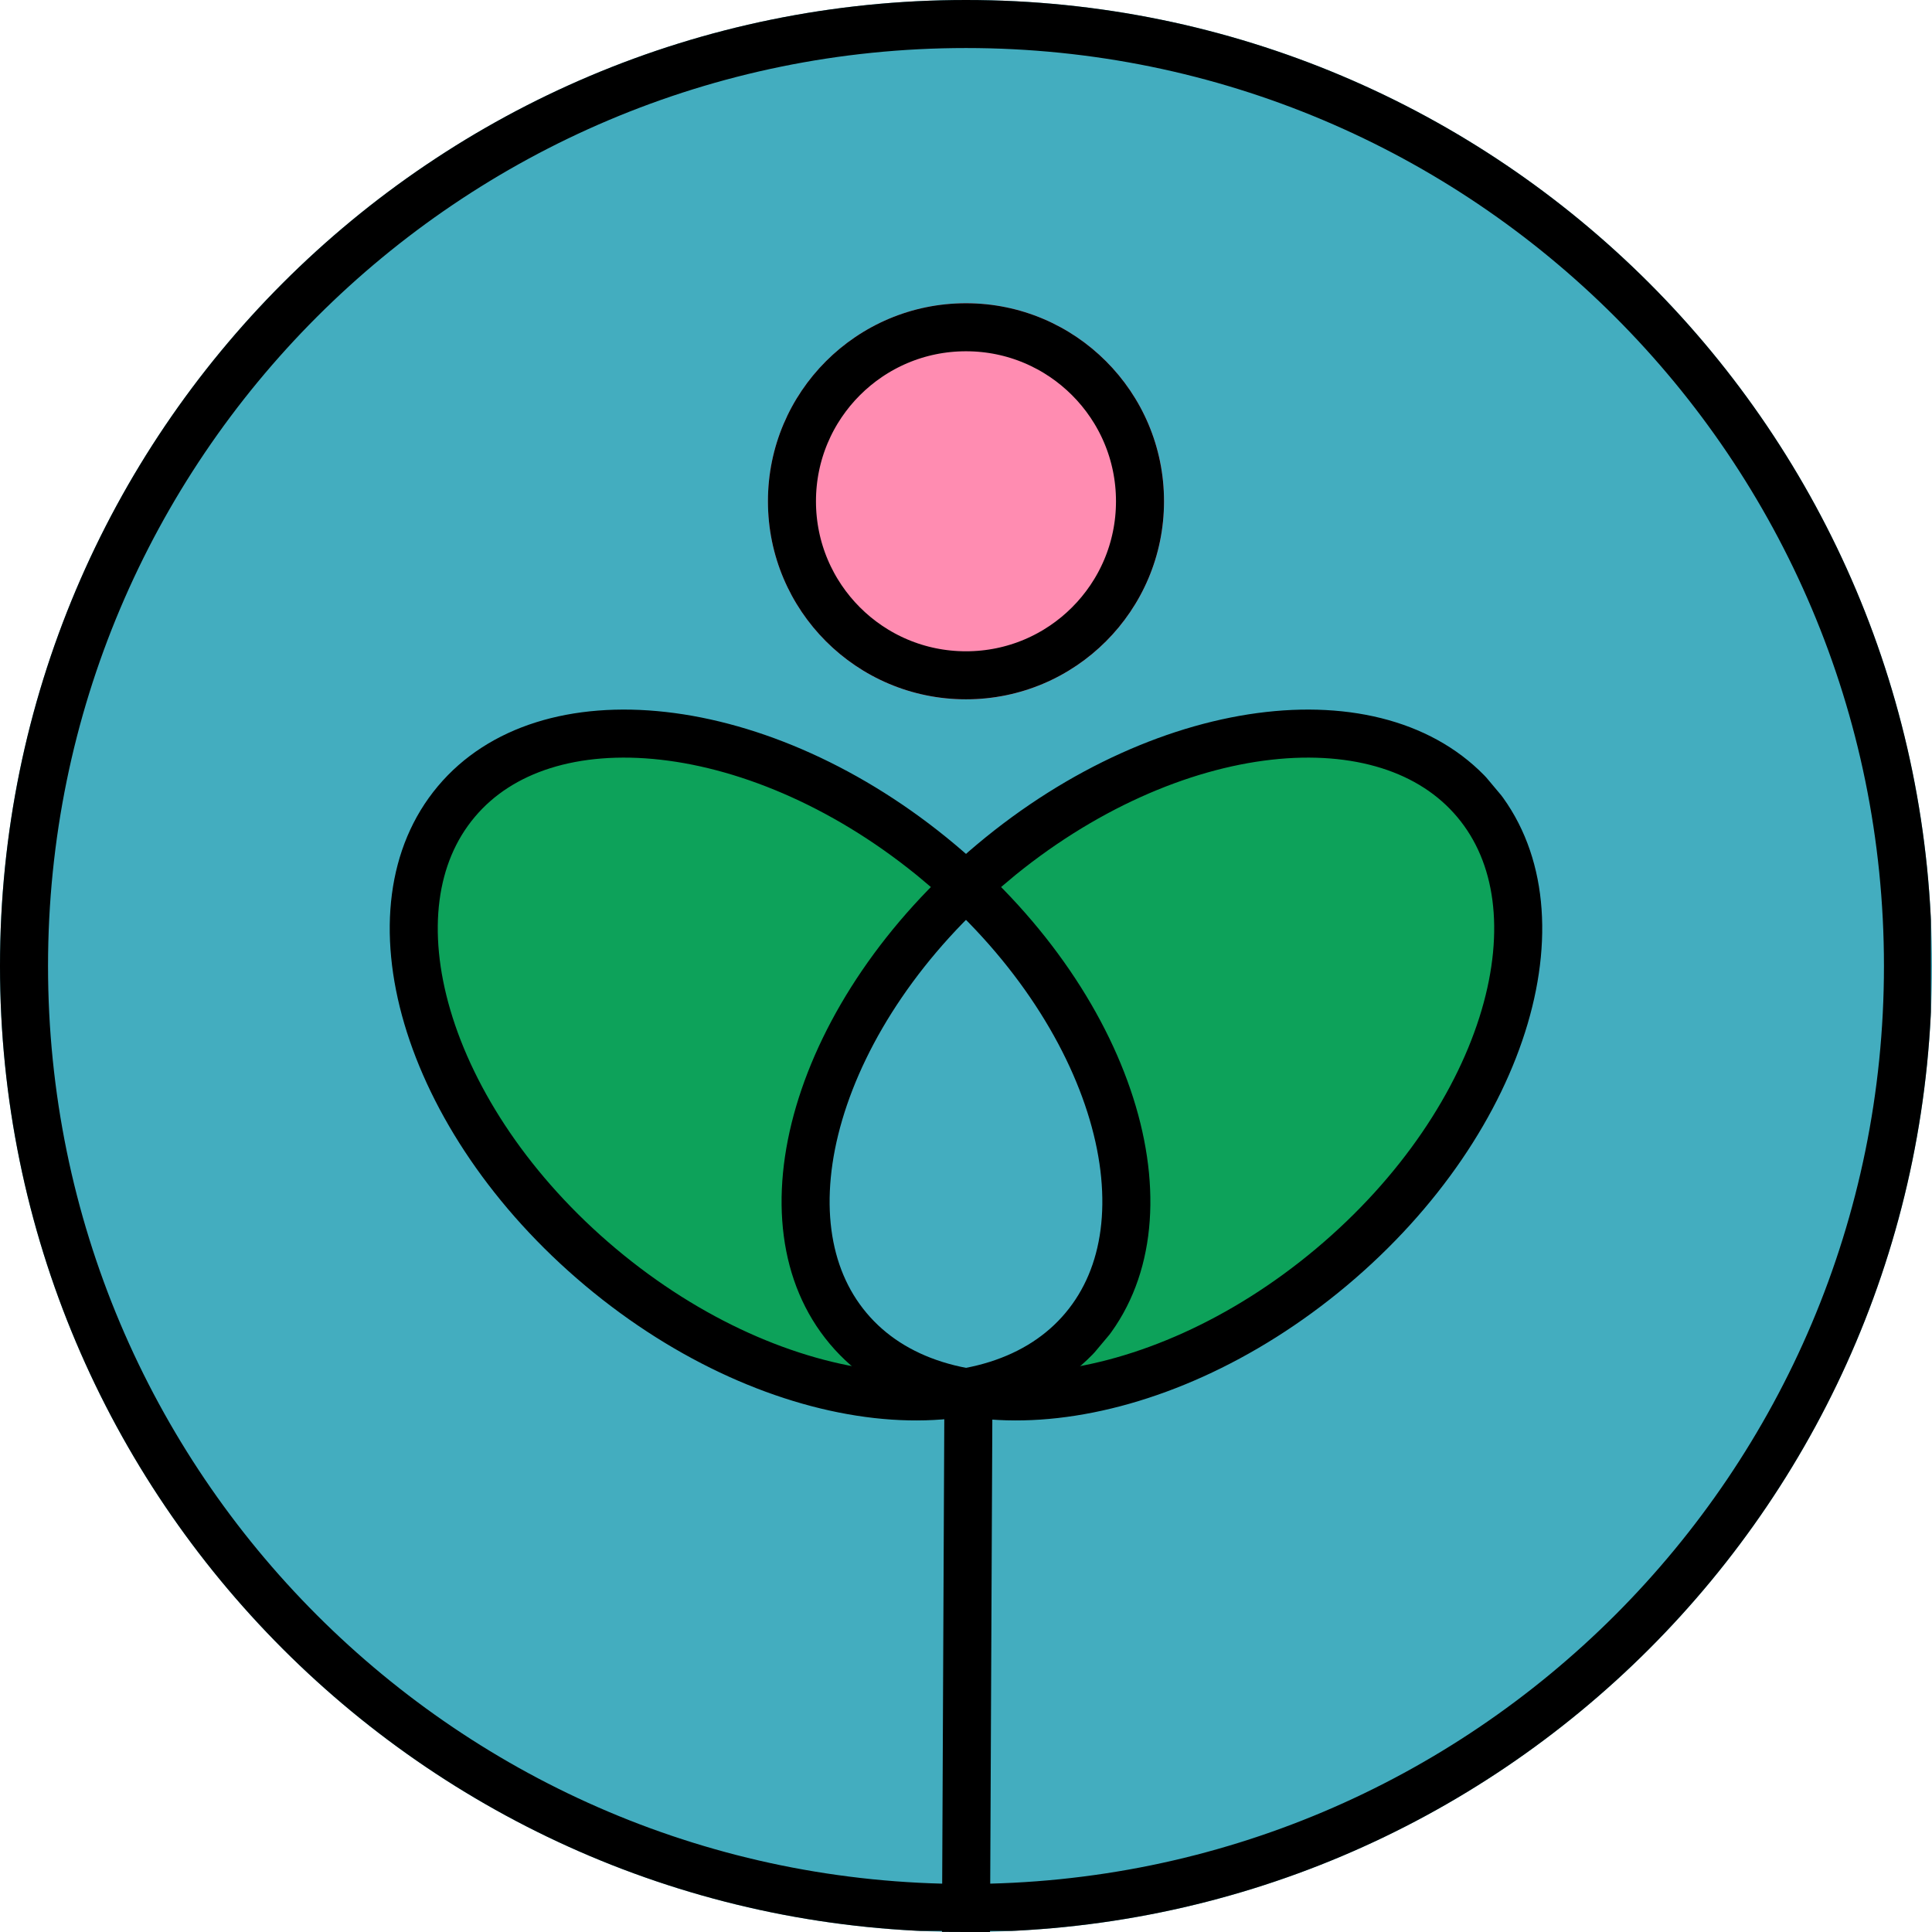
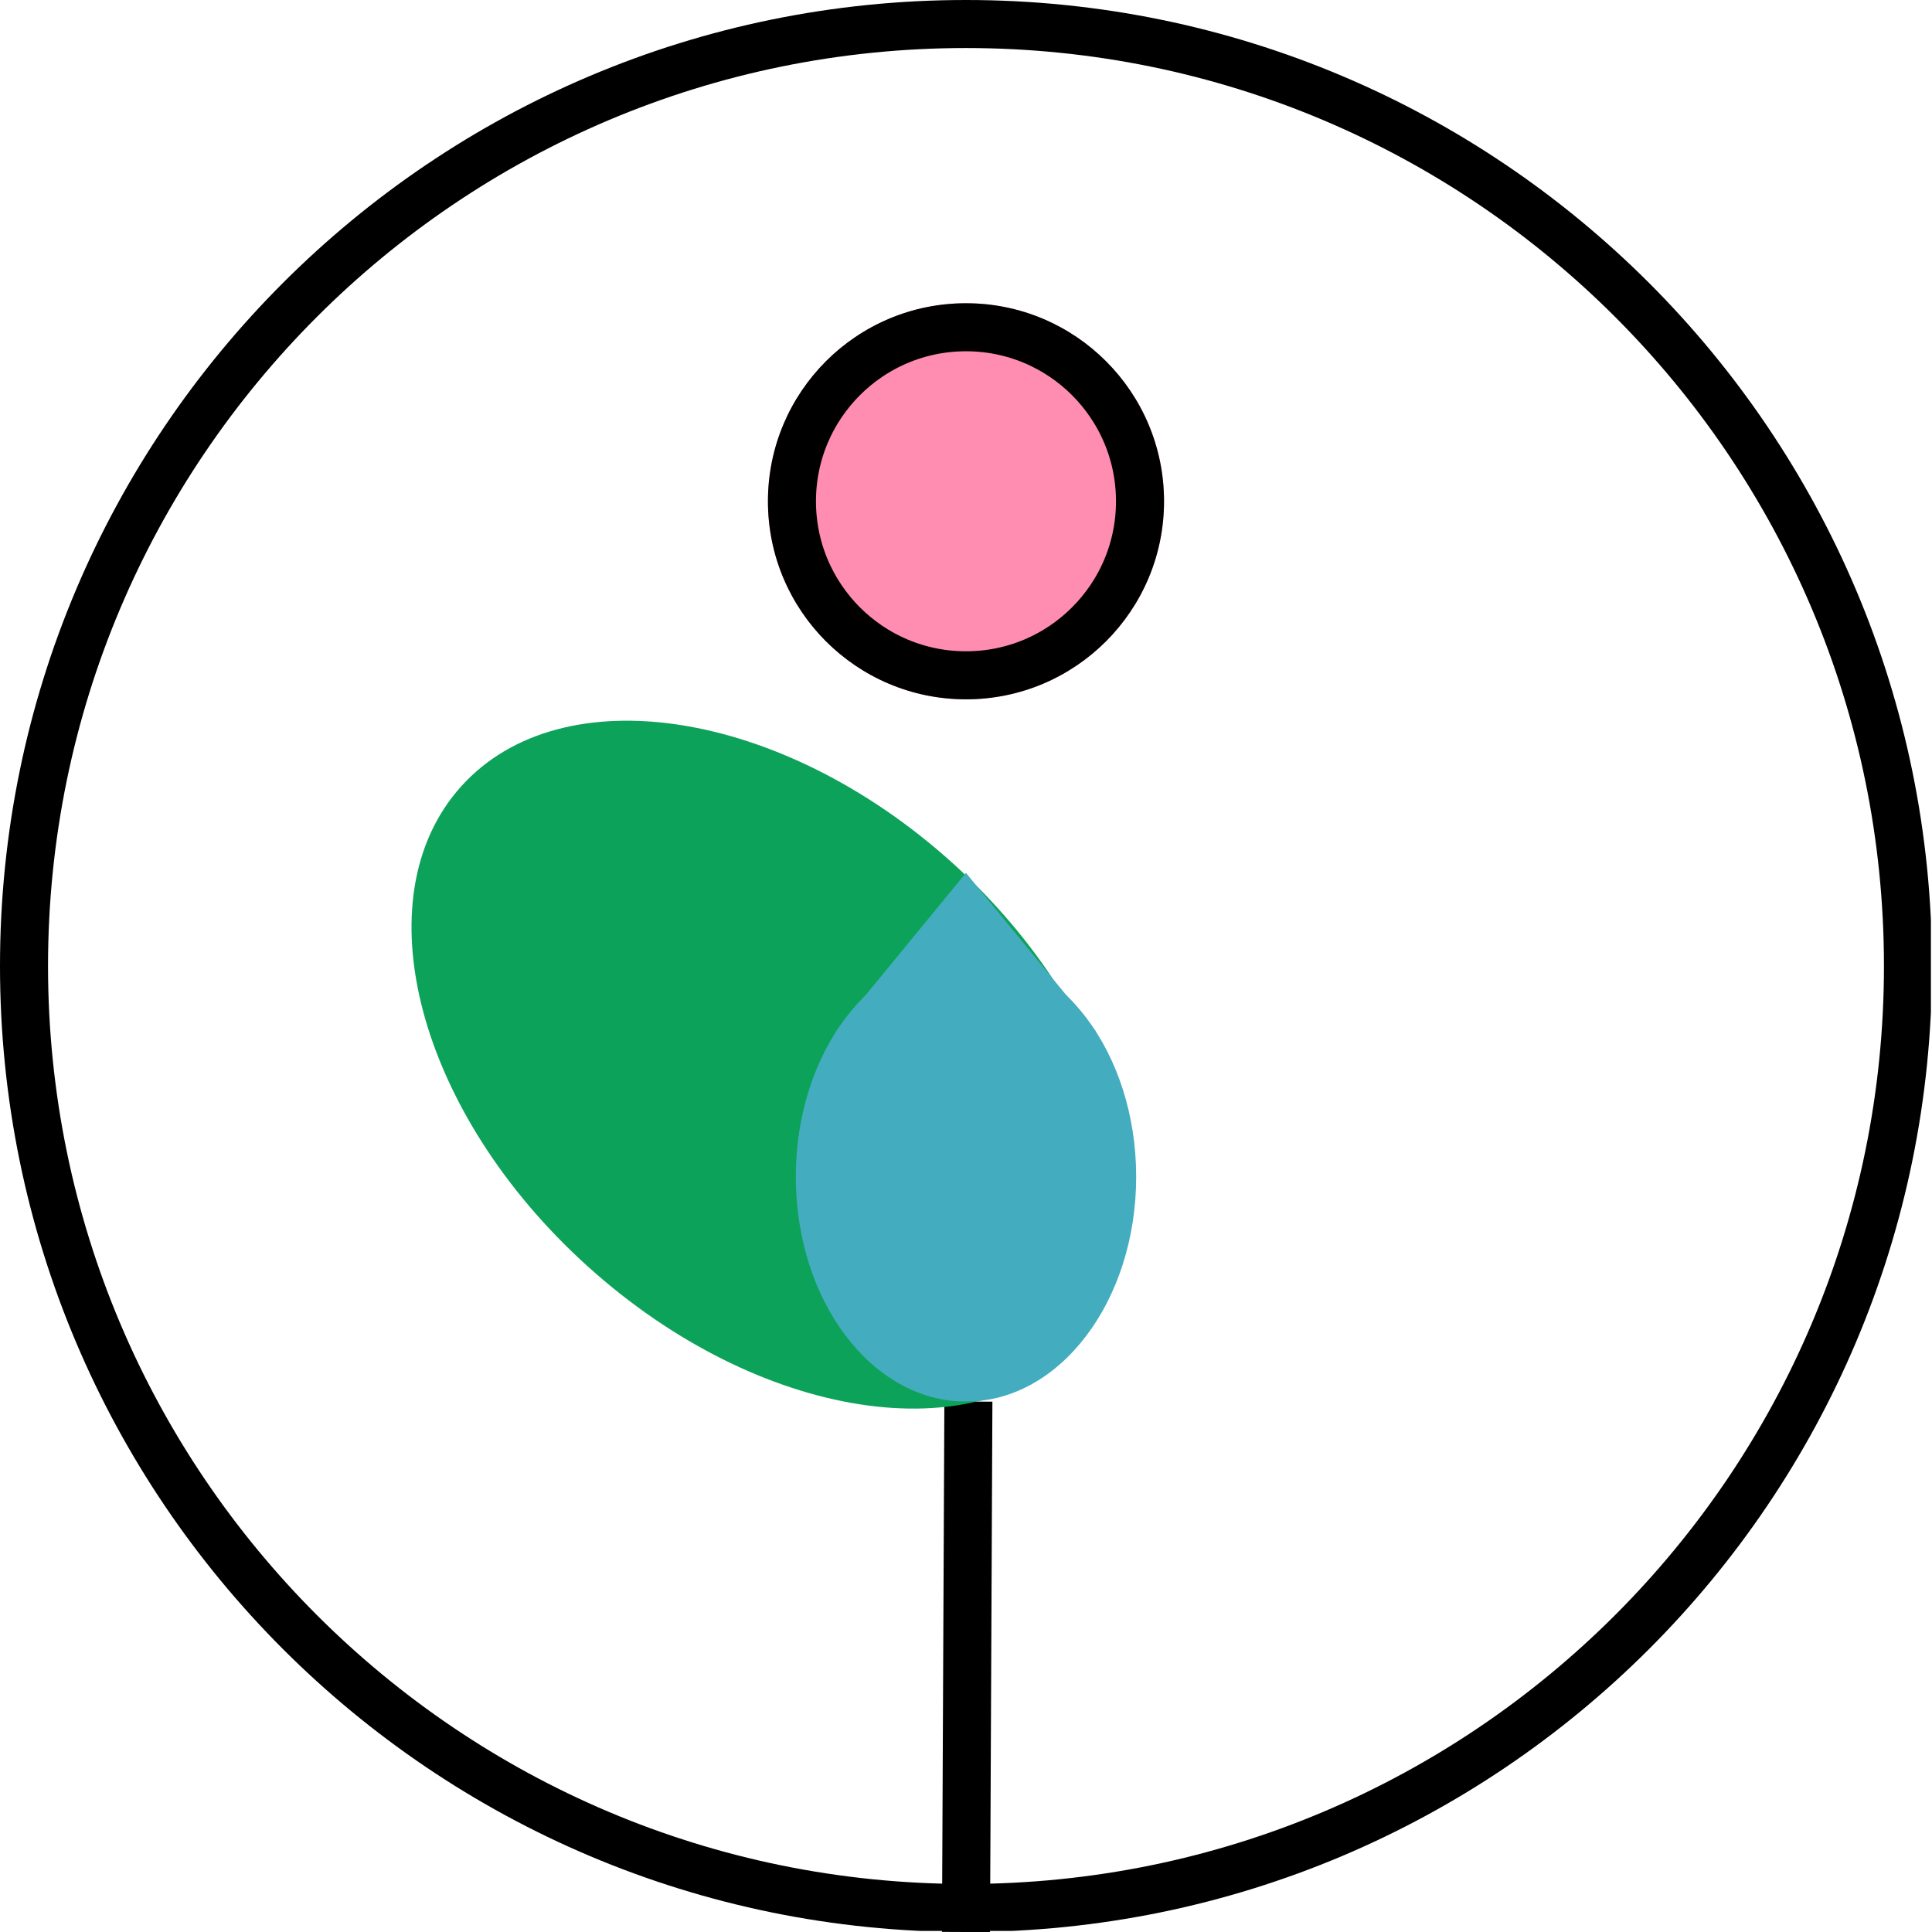
<svg xmlns="http://www.w3.org/2000/svg" xmlns:ns1="http://sodipodi.sourceforge.net/DTD/sodipodi-0.dtd" xmlns:ns2="http://www.inkscape.org/namespaces/inkscape" width="603.344" height="603.378" version="1.0" id="svg52" ns1:docname="logo.svg" ns2:version="1.3.2 (091e20ef0f, 2023-11-25)">
  <ns1:namedview id="namedview52" pagecolor="#ffffff" bordercolor="#000000" borderopacity="0.25" ns2:showpageshadow="2" ns2:pageopacity="0.0" ns2:pagecheckerboard="0" ns2:deskcolor="#d1d1d1" ns2:zoom="1.4654321" ns2:cx="301.61752" ns2:cy="301.95872" ns2:window-width="2256" ns2:window-height="1435" ns2:window-x="0" ns2:window-y="0" ns2:window-maximized="1" ns2:current-layer="svg52" />
  <defs id="defs26">
    <clipPath id="a">
      <path d="M 103.328,103.328 H 706.672 V 706.672 H 103.328 Z m 0,0" id="path1" />
    </clipPath>
    <clipPath id="b">
      <path d="M 405,103.328 C 238.39,103.328 103.328,238.391 103.328,405 103.328,571.609 238.391,706.672 405,706.672 571.609,706.672 706.672,571.609 706.672,405 706.672,238.391 571.609,103.328 405,103.328 m 0,0" id="path2" />
    </clipPath>
    <clipPath id="c">
      <path d="m 103.328,103.328 h 603 v 603 h -603 z m 0,0" id="path3" />
    </clipPath>
    <clipPath id="d">
      <path d="M 405,103.328 C 238.39,103.328 103.328,238.391 103.328,405 103.328,571.609 238.391,706.668 405,706.668 571.609,706.668 706.668,571.609 706.668,405 706.668,238.39 571.609,103.328 405,103.328 m 0,0" id="path4" />
    </clipPath>
    <clipPath id="e">
      <path d="M 343.148,198.027 H 466.852 V 321.73 H 343.148 Z m 0,0" id="path5" />
    </clipPath>
    <clipPath id="f">
      <path d="m 405,198.027 c -34.16,0 -61.852,27.692 -61.852,61.852 0,34.156 27.692,61.851 61.852,61.851 34.16,0 61.852,-27.695 61.852,-61.851 0,-34.16 -27.692,-61.852 -61.852,-61.852 m 0,0" id="path6" />
    </clipPath>
    <clipPath id="g">
      <path d="M 343.148,198.027 H 466.84 V 321.72 H 343.148 Z m 0,0" id="path7" />
    </clipPath>
    <clipPath id="h">
      <path d="m 404.996,198.027 c -34.156,0 -61.848,27.688 -61.848,61.844 0,34.156 27.692,61.848 61.848,61.848 34.156,0 61.844,-27.692 61.844,-61.848 0,-34.156 -27.688,-61.844 -61.844,-61.844 m 0,0" id="path8" />
    </clipPath>
    <clipPath id="i">
      <path d="M 353,328 H 579 V 544 H 353 Z m 0,0" id="path9" />
    </clipPath>
    <clipPath id="j">
      <path d="M 312.57,459.3 506.29,285.777 619.612,412.29 425.891,585.813 Z m 0,0" id="path10" />
    </clipPath>
    <clipPath id="k">
-       <path d="m 409.281,372.672 c -53.414,47.844 -71.343,114.95 -40.05,149.887 31.292,34.933 99.96,24.468 153.37,-23.375 53.415,-47.844 71.344,-114.95 40.051,-149.883 -31.293,-34.938 -99.96,-24.473 -153.37,23.37 m 0,0" id="path11" />
-     </clipPath>
+       </clipPath>
    <clipPath id="l">
      <path d="M 231,328 H 456 V 544 H 231 Z m 0,0" id="path12" />
    </clipPath>
    <clipPath id="m">
      <path d="M 304.23,285.8 497.406,459.934 383.688,586.086 190.512,411.957 Z m 0,0" id="path13" />
    </clipPath>
    <clipPath id="n">
      <path d="m 400.672,372.73 c -53.262,-48.007 -121.899,-58.687 -153.3,-23.851 -31.403,34.836 -13.68,102 39.581,150.008 53.262,48.011 121.895,58.691 153.297,23.855 31.402,-34.836 13.684,-102 -39.578,-150.012 m 0,0" id="path14" />
    </clipPath>
    <clipPath id="o">
      <path d="m 351.855,400.629 h 106.29 V 541 h -106.29 z m 0,0" id="path15" />
    </clipPath>
    <clipPath id="p">
      <path d="m 405,400.629 c -29.352,0 -53.145,31.426 -53.145,70.195 0,38.77 23.793,70.2 53.145,70.2 29.352,0 53.145,-31.43 53.145,-70.2 0,-38.77 -23.793,-70.194 -53.145,-70.194 m 0,0" id="path16" />
    </clipPath>
    <clipPath id="q">
      <path d="m 364.29,375.926 h 81.233 v 49.398 H 364.29 Z m 0,0" id="path17" />
    </clipPath>
    <clipPath id="r">
      <path d="m 404.988,375.926 -40.535,49.398 h 81.07 z m 0,0" id="path18" />
    </clipPath>
    <clipPath id="s">
-       <path d="M 225,324 H 463 V 547 H 225 Z m 0,0" id="path19" />
-     </clipPath>
+       </clipPath>
    <clipPath id="t">
      <path d="M 297.836,280.012 505.242,454.047 389.543,591.937 182.137,417.902 Z m 0,0" id="path20" />
    </clipPath>
    <clipPath id="u">
      <path d="M 297.836,280.012 506.453,455.062 390.285,593.512 181.668,418.46 Z m 0,0" id="path21" />
    </clipPath>
    <clipPath id="v">
      <path d="m 401.586,367.066 c -57.3,-48.078 -129.617,-56.226 -161.523,-18.199 -31.91,38.028 -11.329,107.832 45.972,155.91 57.297,48.078 129.613,56.227 161.524,18.2 31.906,-38.028 11.324,-107.829 -45.973,-155.91 m 0,0" id="path22" />
    </clipPath>
    <clipPath id="w">
      <path d="M 347,324 H 585 V 547 H 347 Z m 0,0" id="path23" />
    </clipPath>
    <clipPath id="x">
-       <path d="m 304.656,454.125 207.41,-174.035 115.7,137.887 -207.407,174.035 z m 0,0" id="path24" />
-     </clipPath>
+       </clipPath>
    <clipPath id="y">
      <path d="M 304.66,454.121 513.277,279.071 629.445,417.52 420.828,592.57 Z m 0,0" id="path25" />
    </clipPath>
    <clipPath id="z">
      <path d="m 408.406,367.066 c -57.297,48.082 -77.883,117.883 -45.972,155.91 31.911,38.027 104.226,29.88 161.523,-18.199 57.297,-48.079 77.883,-117.882 45.973,-155.91 -31.91,-38.028 -104.227,-29.879 -161.524,18.2 m 0,0" id="path26" />
    </clipPath>
  </defs>
  <g clip-path="url(#a)" id="g28" transform="translate(-103.328,-103.328)">
    <g clip-path="url(#b)" id="g27">
-       <path fill="#43adbf" d="M 103.328,103.328 H 706.672 V 706.672 H 103.328 Z m 0,0" id="path27" />
-     </g>
+       </g>
  </g>
  <g clip-path="url(#c)" id="g30" transform="translate(-103.328,-103.328)">
    <g clip-path="url(#d)" id="g29">
      <path fill="none" stroke="#000000" stroke-width="30" d="M 405,103.328 C 238.39,103.328 103.328,238.391 103.328,405 103.328,571.609 238.391,706.668 405,706.668 571.609,706.668 706.668,571.609 706.668,405 706.668,238.39 571.609,103.328 405,103.328 Z m 0,0" id="path28" />
    </g>
  </g>
  <path fill="none" stroke="#000000" stroke-width="15" d="m 302.418,437.695 -0.75,165.649" id="path30" />
  <g clip-path="url(#e)" id="g32" transform="translate(-103.328,-103.328)">
    <g clip-path="url(#f)" id="g31">
      <path fill="#ff8cb1" d="M 343.148,198.027 H 466.852 V 321.73 H 343.148 Z m 0,0" id="path31" />
    </g>
  </g>
  <g clip-path="url(#g)" id="g34" transform="translate(-103.328,-103.328)">
    <g clip-path="url(#h)" id="g33">
      <path fill="none" stroke="#000000" stroke-width="30" d="m 404.996,198.027 c -34.156,0 -61.848,27.688 -61.848,61.844 0,34.156 27.692,61.848 61.848,61.848 34.156,0 61.844,-27.692 61.844,-61.848 0,-34.156 -27.688,-61.844 -61.844,-61.844 z m 0,0" id="path32" />
    </g>
  </g>
  <g clip-path="url(#i)" id="g37" transform="translate(-103.328,-103.328)">
    <g clip-path="url(#j)" id="g36">
      <g clip-path="url(#k)" id="g35">
-         <path fill="#0da25a" d="M 312.57,459.3 505.793,286.22 619.117,412.73 425.891,585.812 Z m 0,0" id="path34" />
-       </g>
+         </g>
    </g>
  </g>
  <g clip-path="url(#l)" id="g40" transform="translate(-103.328,-103.328)">
    <g clip-path="url(#m)" id="g39">
      <g clip-path="url(#n)" id="g38">
        <path fill="#0da25a" d="M 304.23,285.8 496.914,459.488 383.195,585.645 190.512,411.957 Z m 0,0" id="path37" />
      </g>
    </g>
  </g>
  <g clip-path="url(#o)" id="g42" transform="translate(-103.328,-103.328)">
    <g clip-path="url(#p)" id="g41">
      <path fill="#43adbf" d="m 351.855,400.629 h 106.29 v 140.336 h -106.29 z m 0,0" id="path40" />
    </g>
  </g>
  <g clip-path="url(#q)" id="g44" transform="translate(-103.328,-103.328)">
    <g clip-path="url(#r)" id="g43">
      <path fill="#43adbf" d="M 445.523,425.324 H 364.48 v -49.398 h 81.043 z m 0,0" id="path42" />
    </g>
  </g>
  <g clip-path="url(#s)" id="g48" transform="translate(-103.328,-103.328)">
    <g clip-path="url(#t)" id="g47">
      <g clip-path="url(#u)" id="g46">
        <g clip-path="url(#v)" id="g45">
          <path fill="none" stroke="#000000" stroke-width="30" d="m 401.586,367.066 c -57.3,-48.078 -129.617,-56.226 -161.524,-18.199 -31.91,38.027 -11.328,107.832 45.973,155.91 57.297,48.078 129.613,56.227 161.523,18.2 31.907,-38.028 11.325,-107.828 -45.972,-155.91 z m 0,0" id="path44" />
        </g>
      </g>
    </g>
  </g>
  <g clip-path="url(#w)" id="g52" transform="translate(-103.328,-103.328)">
    <g clip-path="url(#x)" id="g51">
      <g clip-path="url(#y)" id="g50">
        <g clip-path="url(#z)" id="g49">
          <path fill="none" stroke="#000000" stroke-width="30" d="m 408.406,367.066 c -57.297,48.082 -77.883,117.883 -45.972,155.91 31.911,38.027 104.226,29.88 161.523,-18.199 57.297,-48.079 77.883,-117.883 45.973,-155.91 -31.91,-38.027 -104.227,-29.879 -161.524,18.2 z m 0,0" id="path48" />
        </g>
      </g>
    </g>
  </g>
</svg>